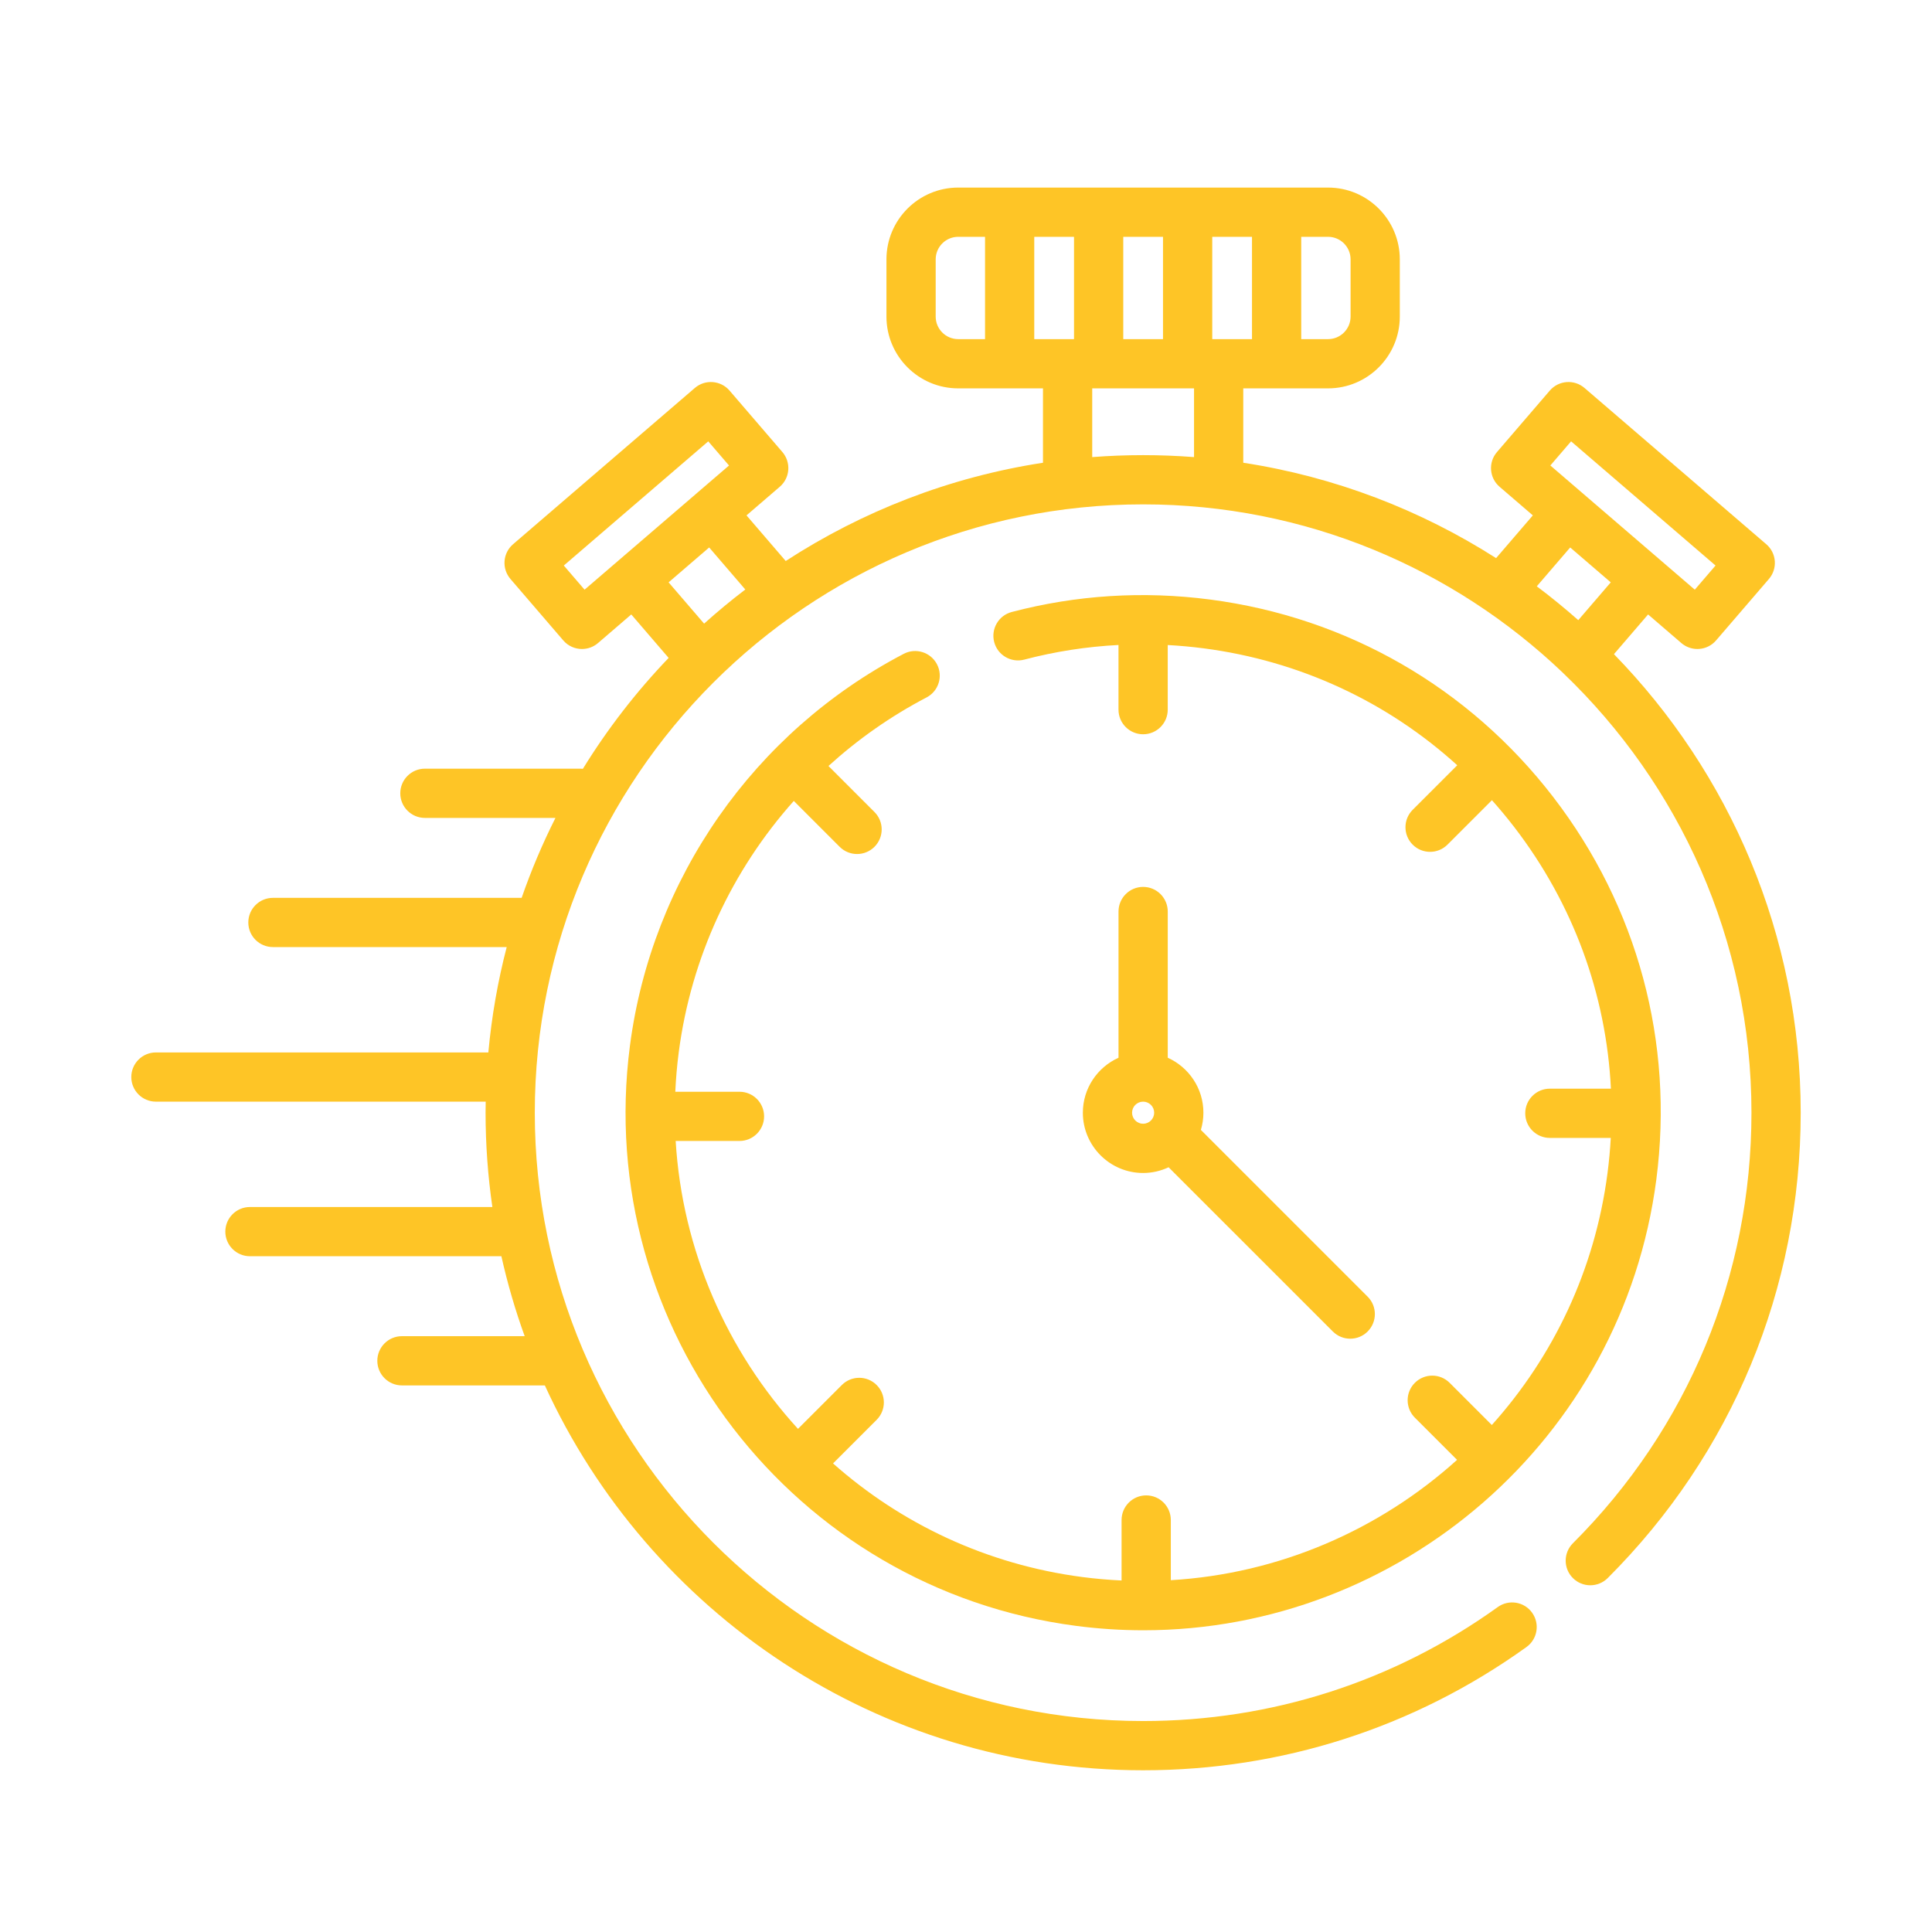
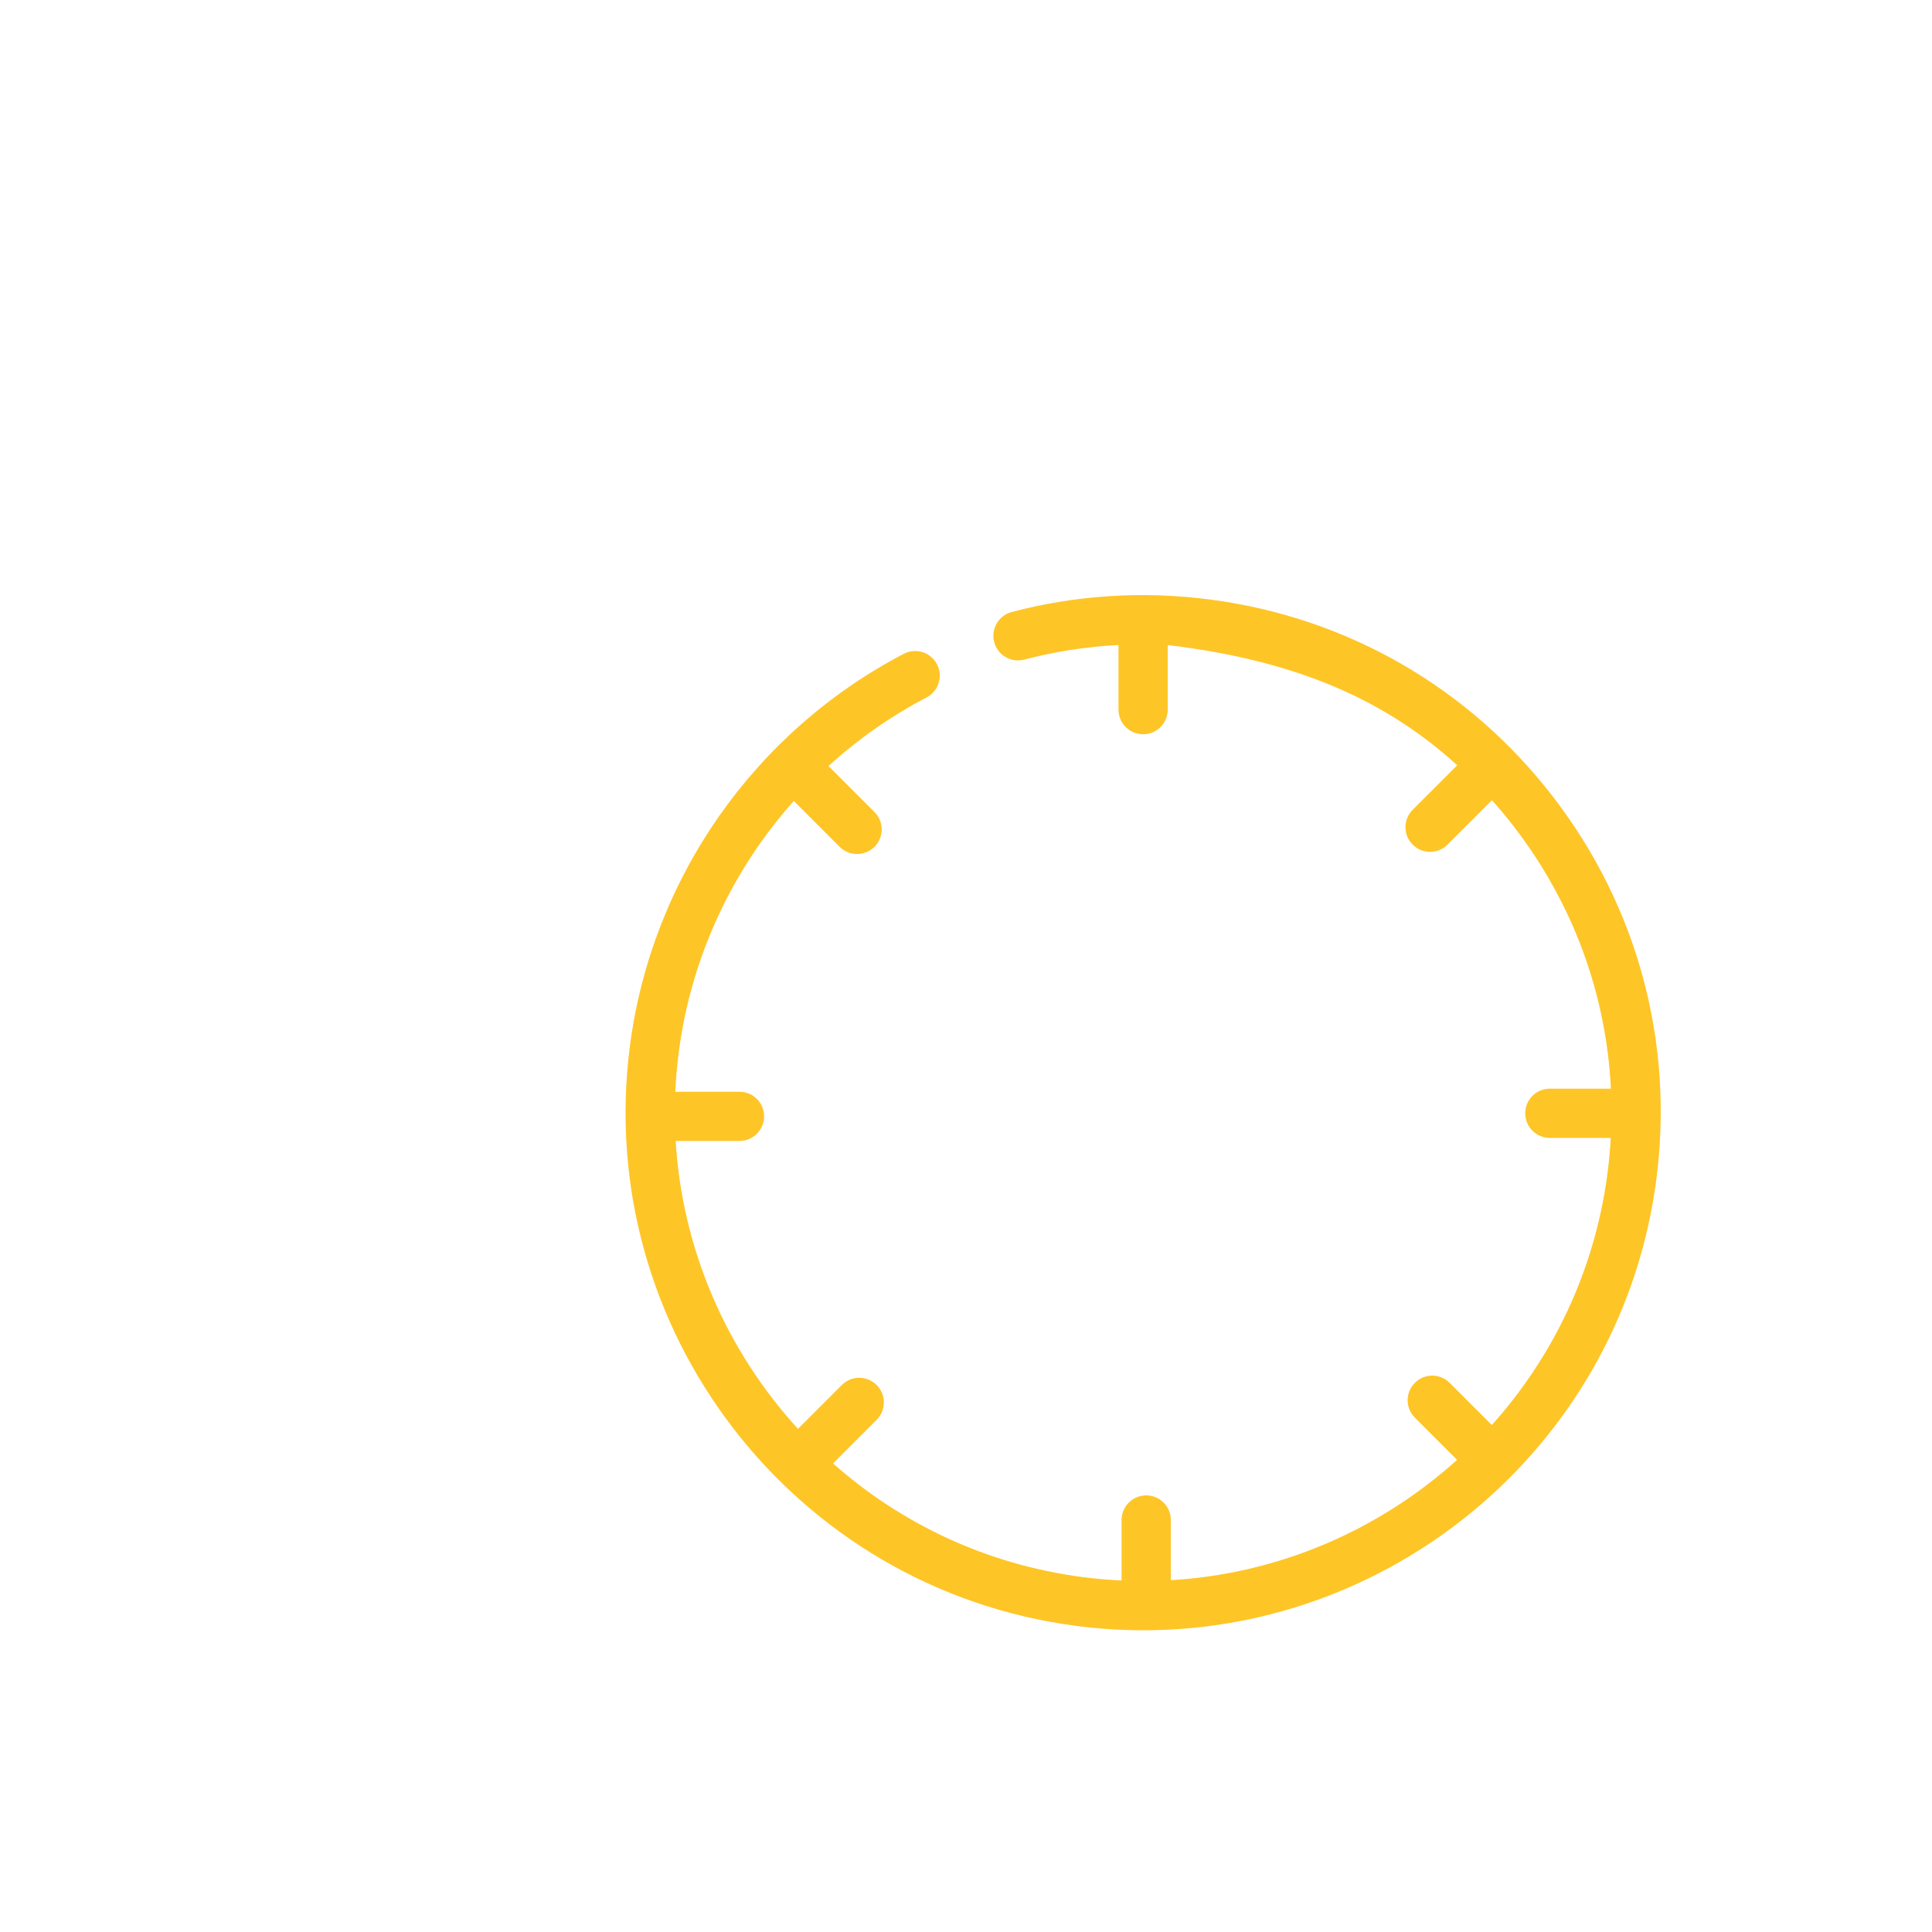
<svg xmlns="http://www.w3.org/2000/svg" width="103" height="103" viewBox="0 0 103 103" fill="none">
-   <path d="M86.044 34.875L87.864 32.758L89.637 34.283C89.876 34.488 90.18 34.6 90.493 34.6C90.526 34.6 90.559 34.599 90.592 34.596C90.939 34.57 91.261 34.407 91.488 34.143L94.306 30.866C94.778 30.316 94.716 29.488 94.166 29.015L84.475 20.684C84.211 20.457 83.868 20.343 83.521 20.37C83.174 20.396 82.852 20.559 82.624 20.823L79.807 24.101C79.334 24.65 79.397 25.479 79.946 25.951L81.72 27.476L79.761 29.755C75.747 27.192 71.18 25.422 66.282 24.67V20.705H70.802C72.911 20.705 74.627 18.989 74.627 16.879V13.826C74.627 11.716 72.911 10 70.802 10H51.084C48.975 10 47.259 11.716 47.259 13.826V16.879C47.259 18.989 48.975 20.705 51.084 20.705H55.604V24.67C50.61 25.437 45.96 27.263 41.889 29.909L39.798 27.476L41.572 25.951C41.836 25.724 41.999 25.402 42.025 25.055C42.051 24.708 41.938 24.364 41.712 24.1L38.894 20.823C38.421 20.274 37.593 20.211 37.043 20.684L27.352 29.015C27.088 29.242 26.925 29.564 26.899 29.912C26.873 30.259 26.986 30.602 27.213 30.866L30.03 34.143C30.29 34.445 30.657 34.6 31.026 34.6C31.329 34.6 31.634 34.496 31.881 34.283L33.655 32.758L35.647 35.075C33.923 36.874 32.389 38.855 31.075 40.987C31.031 40.982 30.986 40.98 30.94 40.98H22.653C21.928 40.98 21.34 41.568 21.34 42.292C21.34 43.017 21.928 43.605 22.653 43.605H29.613C28.922 44.977 28.319 46.4 27.81 47.867H14.551C13.826 47.867 13.238 48.454 13.238 49.179C13.238 49.904 13.826 50.491 14.551 50.491H27.014C26.54 52.31 26.211 54.187 26.035 56.108H8.312C7.588 56.108 7 56.695 7 57.42C7 58.145 7.588 58.732 8.312 58.732H25.894C25.891 58.928 25.887 59.124 25.887 59.321C25.887 61.028 26.012 62.706 26.249 64.349H13.326C12.601 64.349 12.013 64.936 12.013 65.661C12.013 66.386 12.601 66.973 13.326 66.973H26.73C27.056 68.43 27.471 69.853 27.972 71.235H21.428C20.703 71.235 20.116 71.823 20.116 72.547C20.116 73.272 20.703 73.86 21.428 73.86H29.047C34.581 85.954 46.796 94.378 60.943 94.378C68.332 94.378 75.399 92.106 81.38 87.808C81.969 87.385 82.103 86.565 81.68 85.976C81.257 85.387 80.437 85.254 79.849 85.677C74.317 89.652 67.779 91.753 60.943 91.753C43.06 91.753 28.511 77.204 28.511 59.322C28.511 41.438 43.06 26.889 60.943 26.889C69.6 26.889 77.476 30.299 83.298 35.845C83.31 35.858 83.323 35.87 83.335 35.882C89.518 41.791 93.375 50.114 93.375 59.322C93.375 67.995 89.995 76.147 83.856 82.274C83.343 82.787 83.342 83.617 83.854 84.13C84.366 84.643 85.197 84.644 85.71 84.132C92.346 77.508 96 68.697 96 59.321C96 49.822 92.201 41.195 86.044 34.875V34.875ZM83.759 23.529L91.46 30.15L90.354 31.437L82.653 24.816L83.759 23.529ZM83.711 29.187L85.874 31.047L84.141 33.062C83.429 32.432 82.692 31.829 81.93 31.258L83.711 29.187ZM55.139 18.08V12.625H57.259V18.08H55.139ZM59.884 12.625H62.003V18.08H59.884V12.625ZM64.628 18.08V12.625H66.747V18.08H64.628ZM72.003 13.826V16.879C72.003 17.541 71.464 18.08 70.802 18.08H69.372V12.625H70.802C71.464 12.625 72.003 13.164 72.003 13.826V13.826ZM49.884 16.879V13.826C49.884 13.164 50.422 12.625 51.085 12.625H52.515V18.08H51.085C50.422 18.08 49.884 17.541 49.884 16.879V16.879ZM31.165 31.437L30.058 30.15L37.759 23.53L38.866 24.817L37.092 26.341C37.092 26.341 37.092 26.342 37.092 26.342L32.939 29.912C32.938 29.912 32.938 29.912 32.938 29.913L31.165 31.437ZM35.684 31.013L37.808 29.187L39.734 31.428C38.977 32.005 38.244 32.612 37.537 33.247L35.645 31.047L35.684 31.013ZM58.229 24.369V20.705H63.657V24.369C62.762 24.3 61.856 24.265 60.943 24.265C60.03 24.265 59.125 24.3 58.229 24.369Z" fill="#FEC526" />
-   <path d="M49.952 35.412C49.616 34.77 48.823 34.521 48.181 34.857C40.202 39.027 34.745 46.84 33.583 55.756C31.617 70.842 42.292 84.715 57.378 86.681C58.583 86.838 59.778 86.914 60.962 86.914C74.602 86.913 86.494 76.767 88.303 62.886C89.255 55.578 87.304 48.337 82.81 42.496C78.316 36.655 71.816 32.914 64.508 31.962C60.943 31.497 57.387 31.721 53.938 32.627C53.238 32.811 52.819 33.529 53.003 34.23C53.187 34.931 53.905 35.349 54.606 35.166C56.257 34.732 57.937 34.472 59.63 34.386V37.834C59.63 38.558 60.218 39.146 60.943 39.146C61.668 39.146 62.255 38.558 62.255 37.834V34.389C62.892 34.423 63.53 34.481 64.169 34.564C69.28 35.23 73.953 37.405 77.69 40.798L75.313 43.174C74.801 43.687 74.801 44.517 75.313 45.03C75.569 45.286 75.905 45.414 76.241 45.414C76.577 45.414 76.913 45.286 77.169 45.03L79.539 42.66C79.951 43.122 80.349 43.601 80.73 44.096C83.868 48.175 85.634 53.007 85.882 58.04H82.626C81.901 58.04 81.314 58.628 81.314 59.352C81.314 60.077 81.901 60.665 82.626 60.665H85.874C85.84 61.291 85.782 61.919 85.7 62.547C85.024 67.735 82.79 72.345 79.533 75.971L77.285 73.723C76.772 73.21 75.942 73.21 75.429 73.723C74.917 74.235 74.917 75.066 75.429 75.579L77.68 77.829C73.546 81.562 68.194 83.904 62.419 84.244V81.036C62.419 80.311 61.832 79.723 61.107 79.723C60.382 79.723 59.794 80.311 59.794 81.036V84.26C59.105 84.228 58.413 84.168 57.717 84.078C52.586 83.409 48.02 81.218 44.412 78.019L46.736 75.695C47.249 75.182 47.249 74.351 46.736 73.839C46.224 73.326 45.393 73.326 44.88 73.839L42.543 76.176C38.755 72.034 36.372 66.646 36.022 60.828H39.424C40.148 60.828 40.736 60.241 40.736 59.516C40.736 58.791 40.148 58.204 39.424 58.204H36.002C36.034 57.505 36.094 56.801 36.186 56.095C36.843 51.053 39.018 46.402 42.319 42.7L44.765 45.146C45.021 45.402 45.357 45.53 45.693 45.53C46.028 45.53 46.364 45.402 46.62 45.146C47.133 44.633 47.133 43.802 46.62 43.29L44.168 40.837C45.731 39.417 47.483 38.183 49.397 37.182C50.039 36.847 50.288 36.054 49.952 35.412V35.412Z" fill="#FEC526" />
-   <path d="M60.943 47.283C60.218 47.283 59.631 47.871 59.631 48.596V56.391C58.512 56.894 57.73 58.017 57.73 59.322C57.73 61.093 59.171 62.535 60.943 62.535C61.429 62.535 61.888 62.424 62.301 62.23L71.057 70.985C71.313 71.242 71.649 71.37 71.985 71.37C72.321 71.37 72.657 71.242 72.913 70.985C73.426 70.473 73.426 69.642 72.913 69.129L64.022 60.238C64.109 59.947 64.157 59.64 64.157 59.322C64.157 58.017 63.374 56.894 62.256 56.391V48.596C62.255 47.871 61.668 47.283 60.943 47.283V47.283ZM60.354 59.321C60.354 58.997 60.618 58.732 60.943 58.732C61.268 58.732 61.532 58.997 61.532 59.321C61.532 59.646 61.268 59.91 60.943 59.91C60.618 59.91 60.354 59.646 60.354 59.321Z" fill="#FEC526" />
+   <path d="M49.952 35.412C49.616 34.77 48.823 34.521 48.181 34.857C40.202 39.027 34.745 46.84 33.583 55.756C31.617 70.842 42.292 84.715 57.378 86.681C58.583 86.838 59.778 86.914 60.962 86.914C74.602 86.913 86.494 76.767 88.303 62.886C89.255 55.578 87.304 48.337 82.81 42.496C78.316 36.655 71.816 32.914 64.508 31.962C60.943 31.497 57.387 31.721 53.938 32.627C53.238 32.811 52.819 33.529 53.003 34.23C53.187 34.931 53.905 35.349 54.606 35.166C56.257 34.732 57.937 34.472 59.63 34.386V37.834C59.63 38.558 60.218 39.146 60.943 39.146C61.668 39.146 62.255 38.558 62.255 37.834V34.389C69.28 35.23 73.953 37.405 77.69 40.798L75.313 43.174C74.801 43.687 74.801 44.517 75.313 45.03C75.569 45.286 75.905 45.414 76.241 45.414C76.577 45.414 76.913 45.286 77.169 45.03L79.539 42.66C79.951 43.122 80.349 43.601 80.73 44.096C83.868 48.175 85.634 53.007 85.882 58.04H82.626C81.901 58.04 81.314 58.628 81.314 59.352C81.314 60.077 81.901 60.665 82.626 60.665H85.874C85.84 61.291 85.782 61.919 85.7 62.547C85.024 67.735 82.79 72.345 79.533 75.971L77.285 73.723C76.772 73.21 75.942 73.21 75.429 73.723C74.917 74.235 74.917 75.066 75.429 75.579L77.68 77.829C73.546 81.562 68.194 83.904 62.419 84.244V81.036C62.419 80.311 61.832 79.723 61.107 79.723C60.382 79.723 59.794 80.311 59.794 81.036V84.26C59.105 84.228 58.413 84.168 57.717 84.078C52.586 83.409 48.02 81.218 44.412 78.019L46.736 75.695C47.249 75.182 47.249 74.351 46.736 73.839C46.224 73.326 45.393 73.326 44.88 73.839L42.543 76.176C38.755 72.034 36.372 66.646 36.022 60.828H39.424C40.148 60.828 40.736 60.241 40.736 59.516C40.736 58.791 40.148 58.204 39.424 58.204H36.002C36.034 57.505 36.094 56.801 36.186 56.095C36.843 51.053 39.018 46.402 42.319 42.7L44.765 45.146C45.021 45.402 45.357 45.53 45.693 45.53C46.028 45.53 46.364 45.402 46.62 45.146C47.133 44.633 47.133 43.802 46.62 43.29L44.168 40.837C45.731 39.417 47.483 38.183 49.397 37.182C50.039 36.847 50.288 36.054 49.952 35.412V35.412Z" fill="#FEC526" />
</svg>